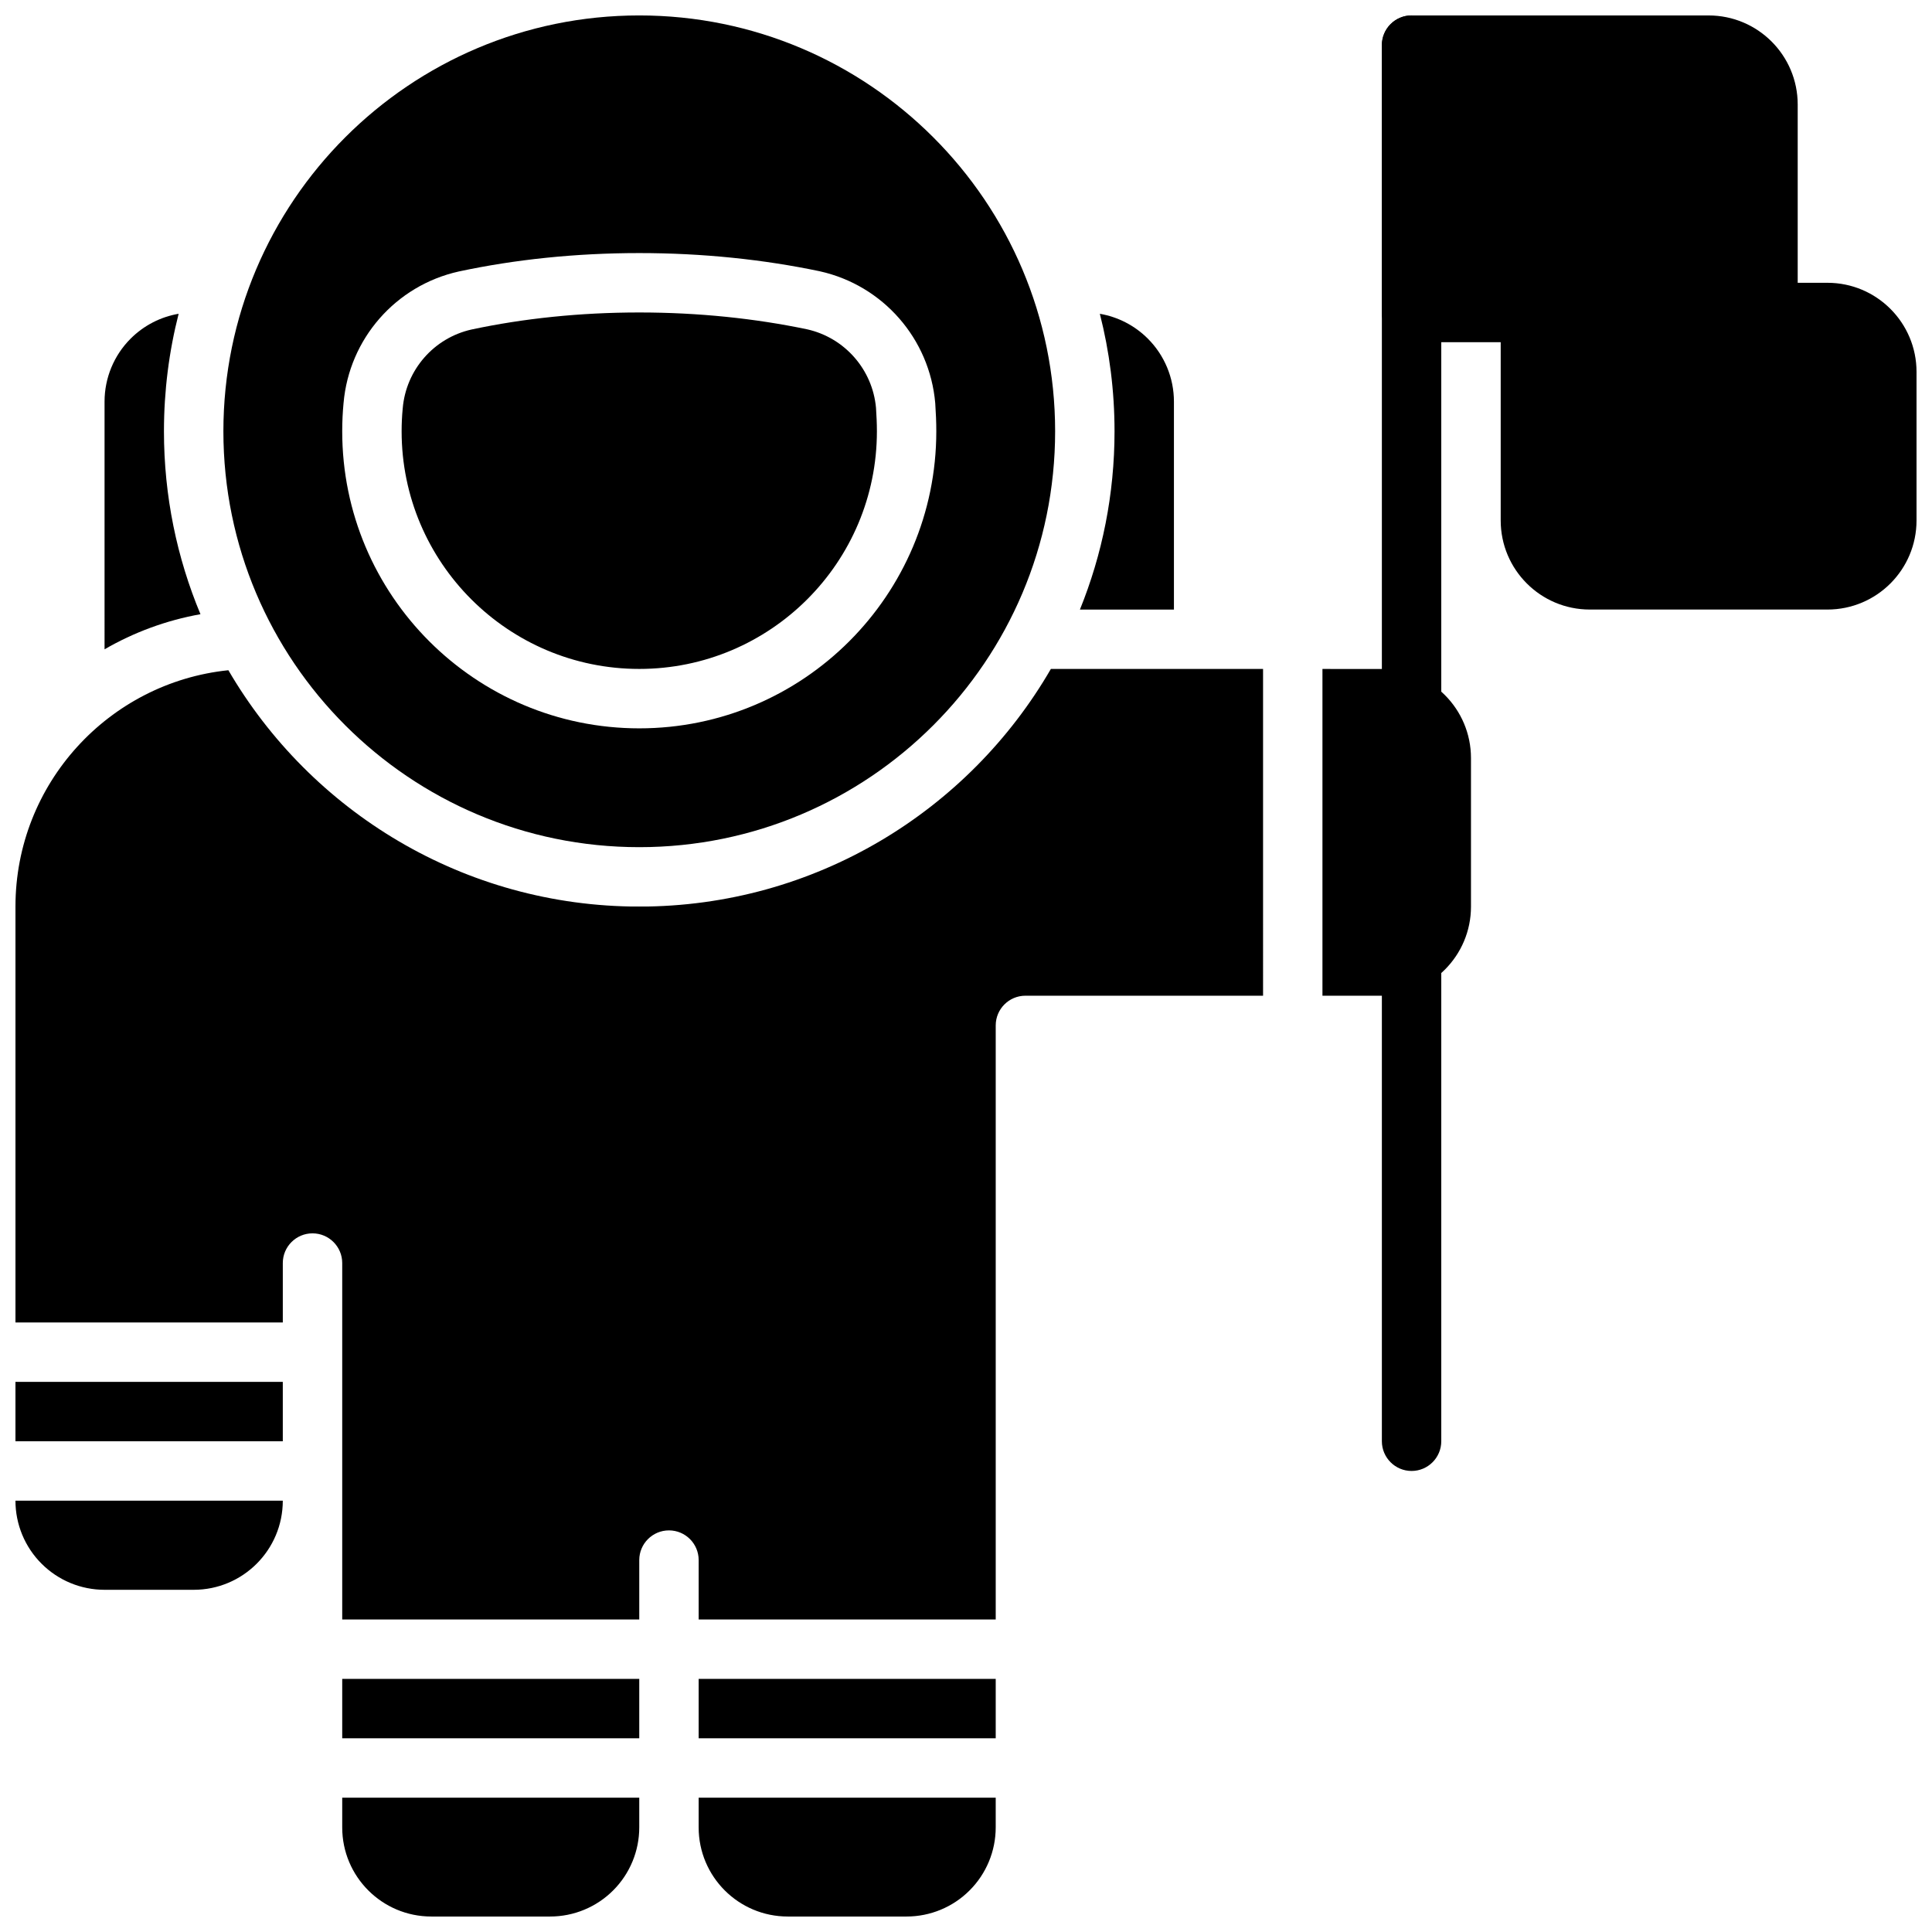
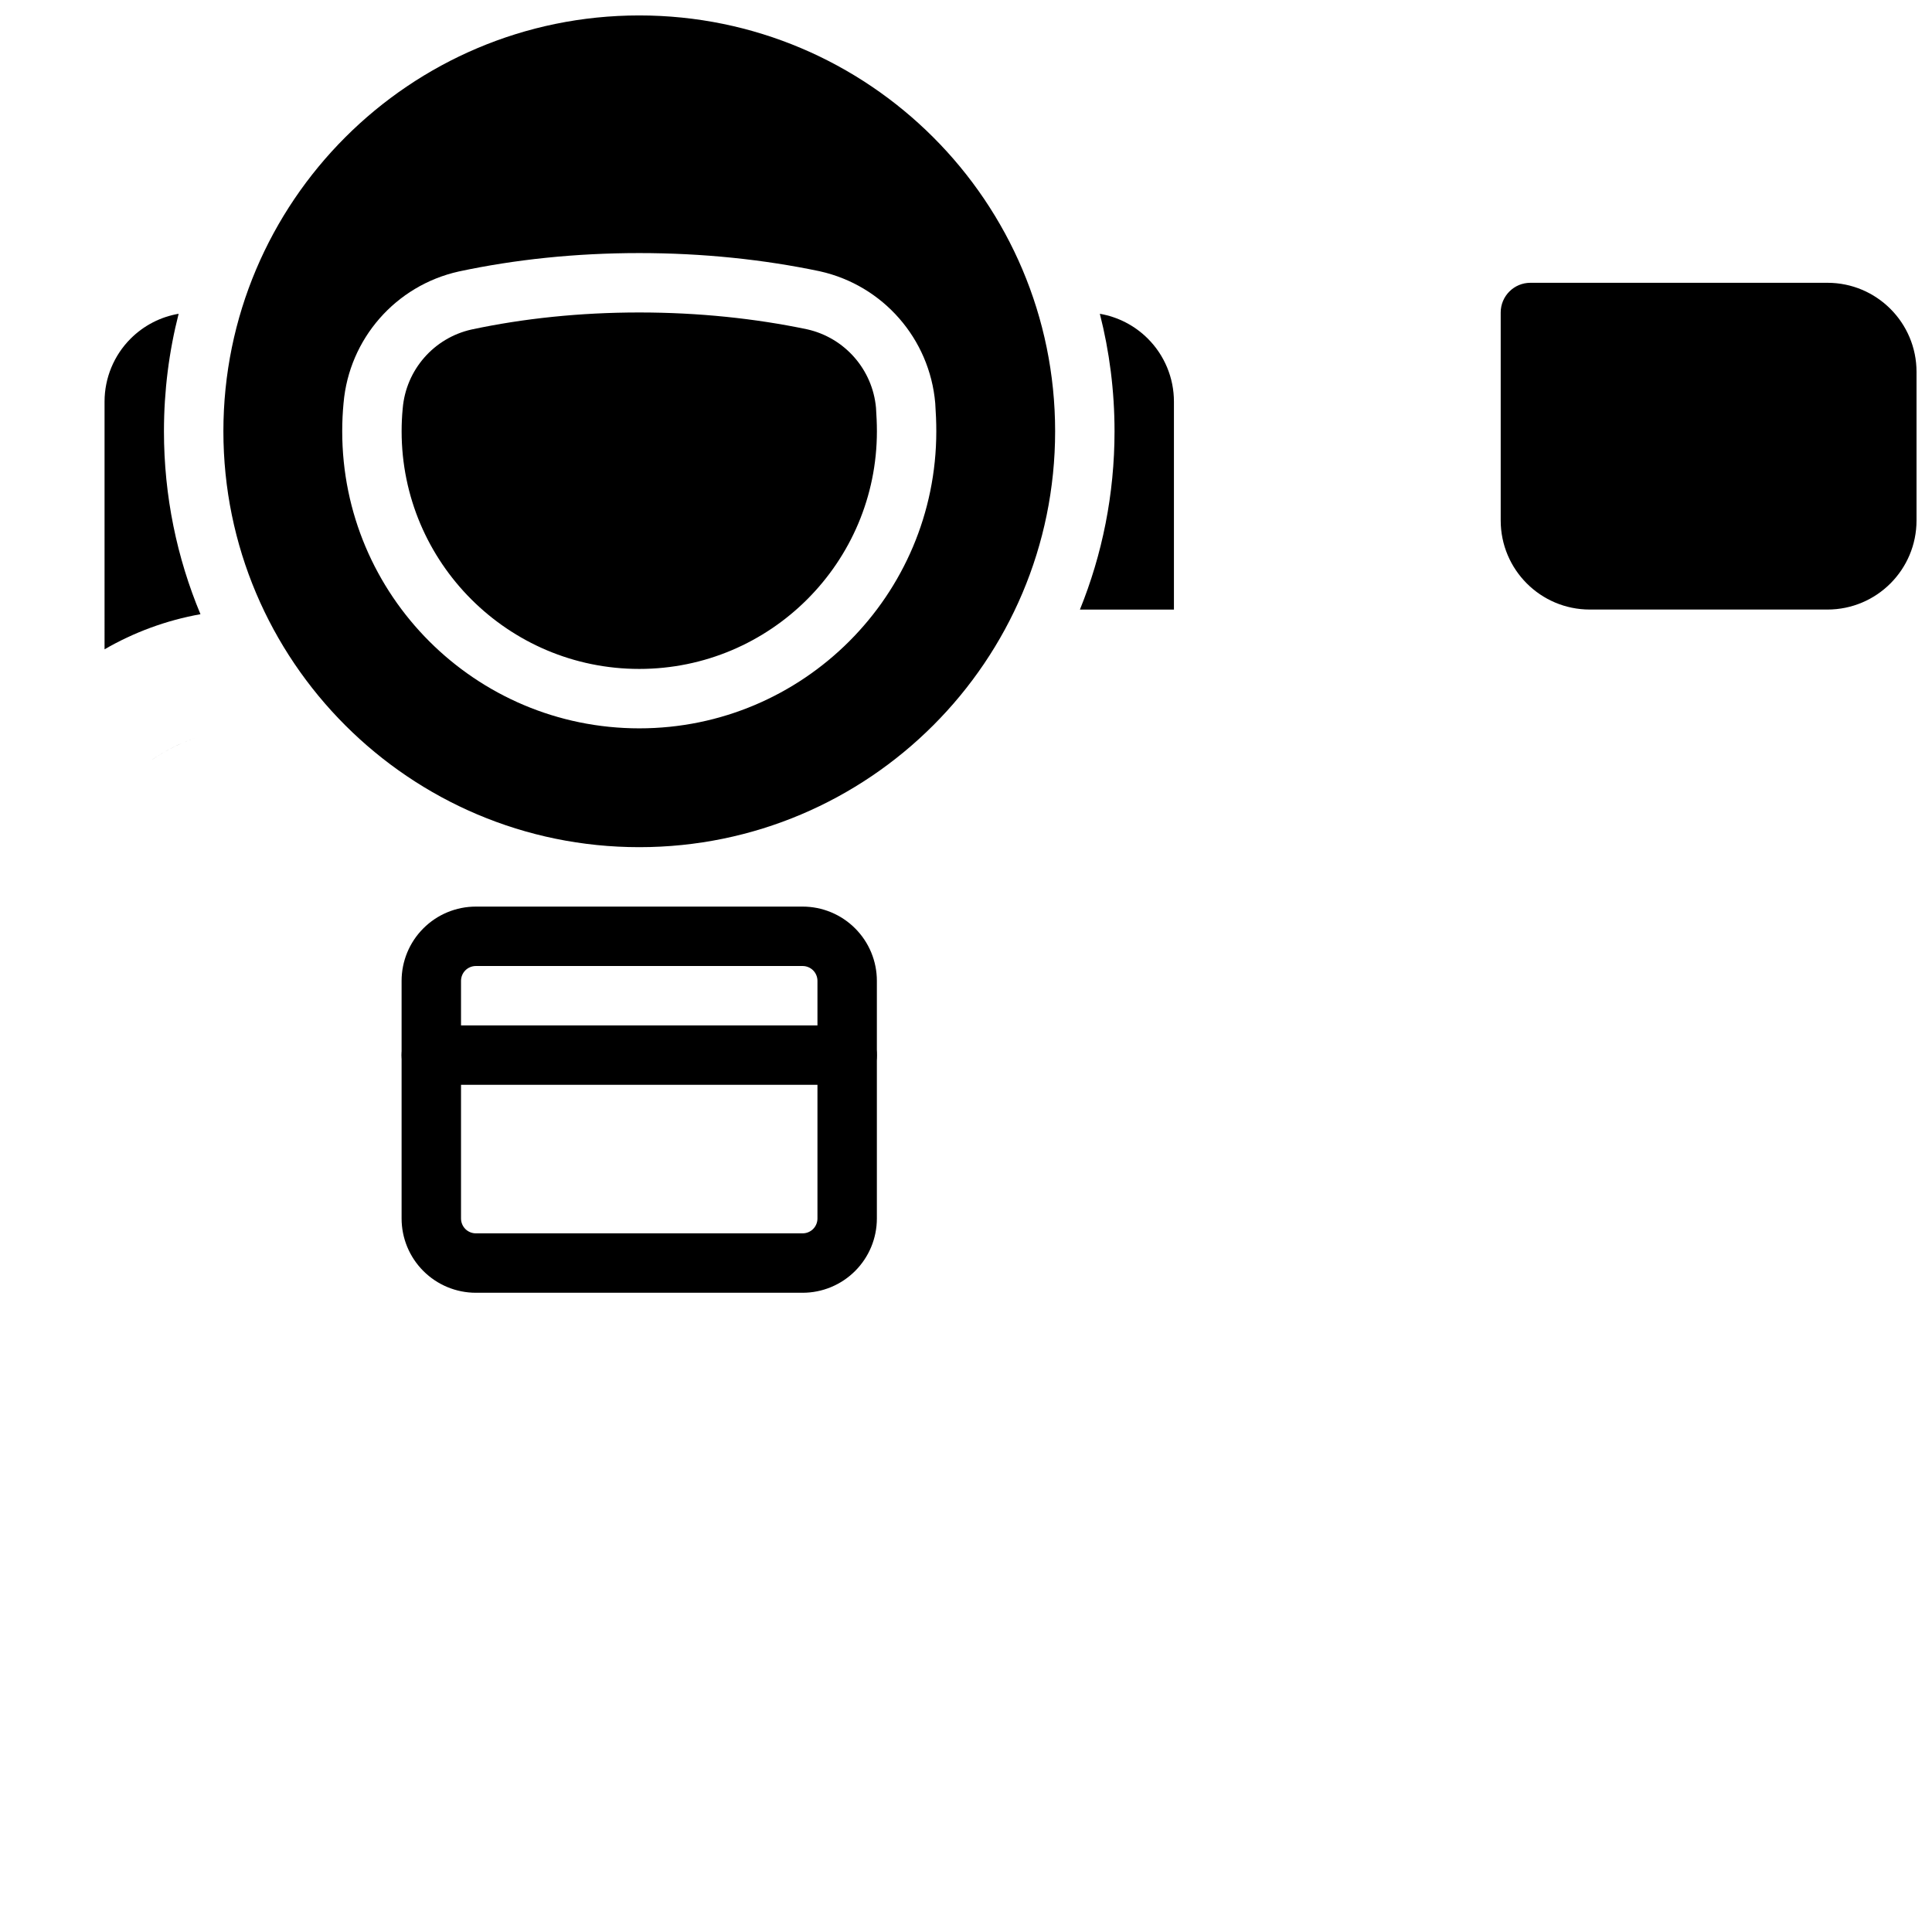
<svg xmlns="http://www.w3.org/2000/svg" width="800px" height="800px" version="1.1" viewBox="144 144 512 512">
  <defs>
    <clipPath id="e">
      <path d="m510 148.09h16v385.91h-16z" />
    </clipPath>
    <clipPath id="d">
-       <path d="m510 148.09h111v86.906h-111z" />
-     </clipPath>
+       </clipPath>
    <clipPath id="c">
      <path d="m541 218h110.9v88h-110.9z" />
    </clipPath>
    <clipPath id="b">
      <path d="m203 148.09h221v220.91h-221z" />
    </clipPath>
    <clipPath id="a">
      <path d="m148.09 321h385.91v330.9h-385.91z" />
    </clipPath>
  </defs>
  <path d="m376.38 403.94c0-5.223-2.074-10.227-5.766-13.914-3.691-3.699-8.699-5.769-13.914-5.769h-86.594c-5.215 0-10.223 2.07-13.914 5.769-3.691 3.688-5.766 8.691-5.766 13.914v62.973c0 5.223 2.074 10.223 5.766 13.914 3.691 3.695 8.699 5.769 13.914 5.769h86.594c5.215 0 10.223-2.074 13.914-5.769 3.691-3.691 5.766-8.691 5.766-13.914zm-15.746 0v62.973c0 1.043-0.414 2.043-1.148 2.785-0.738 0.738-1.742 1.152-2.785 1.152h-86.594c-1.043 0-2.047-0.414-2.785-1.152-0.734-0.742-1.148-1.742-1.148-2.785v-62.973c0-1.047 0.414-2.047 1.148-2.785 0.738-0.738 1.742-1.152 2.785-1.152h86.594c1.043 0 2.047 0.414 2.785 1.152 0.734 0.738 1.148 1.738 1.148 2.785z" fill-rule="evenodd" />
  <path d="m258.3 431.49h110.21c4.344 0 7.871-3.527 7.871-7.875 0-4.344-3.527-7.871-7.871-7.871h-110.21c-4.344 0-7.871 3.527-7.871 7.871 0 4.348 3.527 7.875 7.871 7.875z" fill-rule="evenodd" />
  <g clip-path="url(#e)">
-     <path d="m510.21 155.96v369.98c0 4.344 3.527 7.879 7.871 7.879 4.348 0 7.871-3.535 7.871-7.879v-369.98c0-4.34-3.523-7.875-7.871-7.875-4.344 0-7.871 3.535-7.871 7.875z" fill-rule="evenodd" />
-   </g>
+     </g>
  <g clip-path="url(#d)">
    <path d="m620.41 171.71c0-13.043-10.57-23.617-23.613-23.617h-78.719c-4.344 0-7.867 3.527-7.867 7.871v70.848c0 4.348 3.523 7.875 7.867 7.875h94.465c4.344 0 7.867-3.527 7.867-7.875z" fill-rule="evenodd" />
  </g>
  <g clip-path="url(#c)">
    <path d="m651.9 242.56c0-13.043-10.57-23.617-23.613-23.617h-78.719c-4.344 0-7.867 3.527-7.867 7.871v55.105c0 13.043 10.57 23.617 23.613 23.617h62.973c13.043 0 23.613-10.574 23.613-23.617z" fill-rule="evenodd" />
  </g>
  <path d="m197.04 339.14c-4.668 1.449-9.031 3.606-12.957 6.344-0.07 0.047-0.137 0.094-0.207 0.141 3.977-2.809 8.41-5.012 13.164-6.484zm-25.332-23.066c7.738-4.481 16.309-7.676 25.418-9.305-6.234-14.926-9.676-31.297-9.676-48.469 0-10.742 1.348-21.184 3.891-31.148-4.789 0.82-9.234 3.102-12.715 6.582-4.43 4.422-6.918 10.43-6.918 16.695z" fill-rule="evenodd" />
  <path d="m430.19 305.54h24.914v-55.105c0-6.266-2.488-12.273-6.918-16.695-3.481-3.481-7.926-5.762-12.715-6.582 2.543 9.965 3.891 20.406 3.891 31.148 0 16.699-3.258 32.648-9.172 47.234z" fill-rule="evenodd" />
  <g clip-path="url(#b)">
    <path d="m313.41 148.09c-60.828 0-110.21 49.383-110.21 110.21 0 60.828 49.379 110.21 110.21 110.21s110.21-49.383 110.21-110.21c0-60.824-49.379-110.21-110.21-110.21zm-78.367 102.73c-0.234 2.457-0.352 4.949-0.352 7.477 0 43.445 35.273 78.723 78.719 78.723s78.719-35.277 78.719-78.723c0-2.453-0.109-4.887-0.273-7.289 0-0.055 0-0.102-0.008-0.156-1.465-17.074-13.84-31.23-30.566-34.953-0.031-0.008-0.062-0.016-0.098-0.023-14.797-3.102-30.91-4.809-47.773-4.809-16.871 0-33 1.707-47.793 4.871-0.023 0.008-0.047 0.016-0.07 0.016-16.688 3.727-29.031 17.832-30.504 34.867zm15.676 1.457c0-0.031 0.008-0.055 0.008-0.078 0.871-10.188 8.25-18.637 18.223-20.871 13.762-2.938 28.766-4.519 44.461-4.519s30.707 1.582 44.492 4.465c9.957 2.234 17.328 10.645 18.246 20.805 0.137 2.078 0.238 4.141 0.238 6.219 0 34.758-28.223 62.977-62.977 62.977s-62.977-28.219-62.977-62.977c0-2.031 0.094-4.035 0.285-6.019z" fill-rule="evenodd" />
  </g>
  <g clip-path="url(#a)">
-     <path d="m313.41 620.41h-78.719v7.875c0 13.043 10.57 23.613 23.613 23.613h31.488c6.266 0 12.273-2.488 16.699-6.918 4.43-4.426 6.918-10.43 6.918-16.695zm94.465 0h-78.723v7.875c0 13.043 10.574 23.613 23.617 23.613h31.488c6.266 0 12.273-2.488 16.695-6.918 4.434-4.426 6.922-10.43 6.922-16.695zm-94.465-15.742h-78.719v-15.746h78.719zm94.465 0h-78.723v-15.746h78.723zm70.848-283.39h-56.23c-21.789 37.637-62.504 62.977-109.08 62.977-46.445 0-87.051-25.191-108.89-62.637-31.699 3.273-56.426 30.07-56.426 62.637v110.21h70.848v-15.742c0-4.344 3.527-7.871 7.871-7.871 4.348 0 7.875 3.527 7.875 7.871v94.465h78.719v-15.746c0-4.344 3.527-7.871 7.871-7.871 4.348 0 7.871 3.527 7.871 7.871v15.746h78.723v-157.44c0-4.344 3.527-7.871 7.871-7.871h62.977zm-259.78 220.42h-70.848c0 6.266 2.488 12.273 6.918 16.695 4.426 4.434 10.434 6.922 16.699 6.922h23.613c13.047 0 23.617-10.574 23.617-23.617zm0-15.746h-70.848v-15.742h70.848zm275.52-204.67v86.594h15.746c13.043 0 23.617-10.574 23.617-23.617v-39.359c0-13.043-10.574-23.617-23.617-23.617z" fill-rule="evenodd" />
-   </g>
+     </g>
</svg>